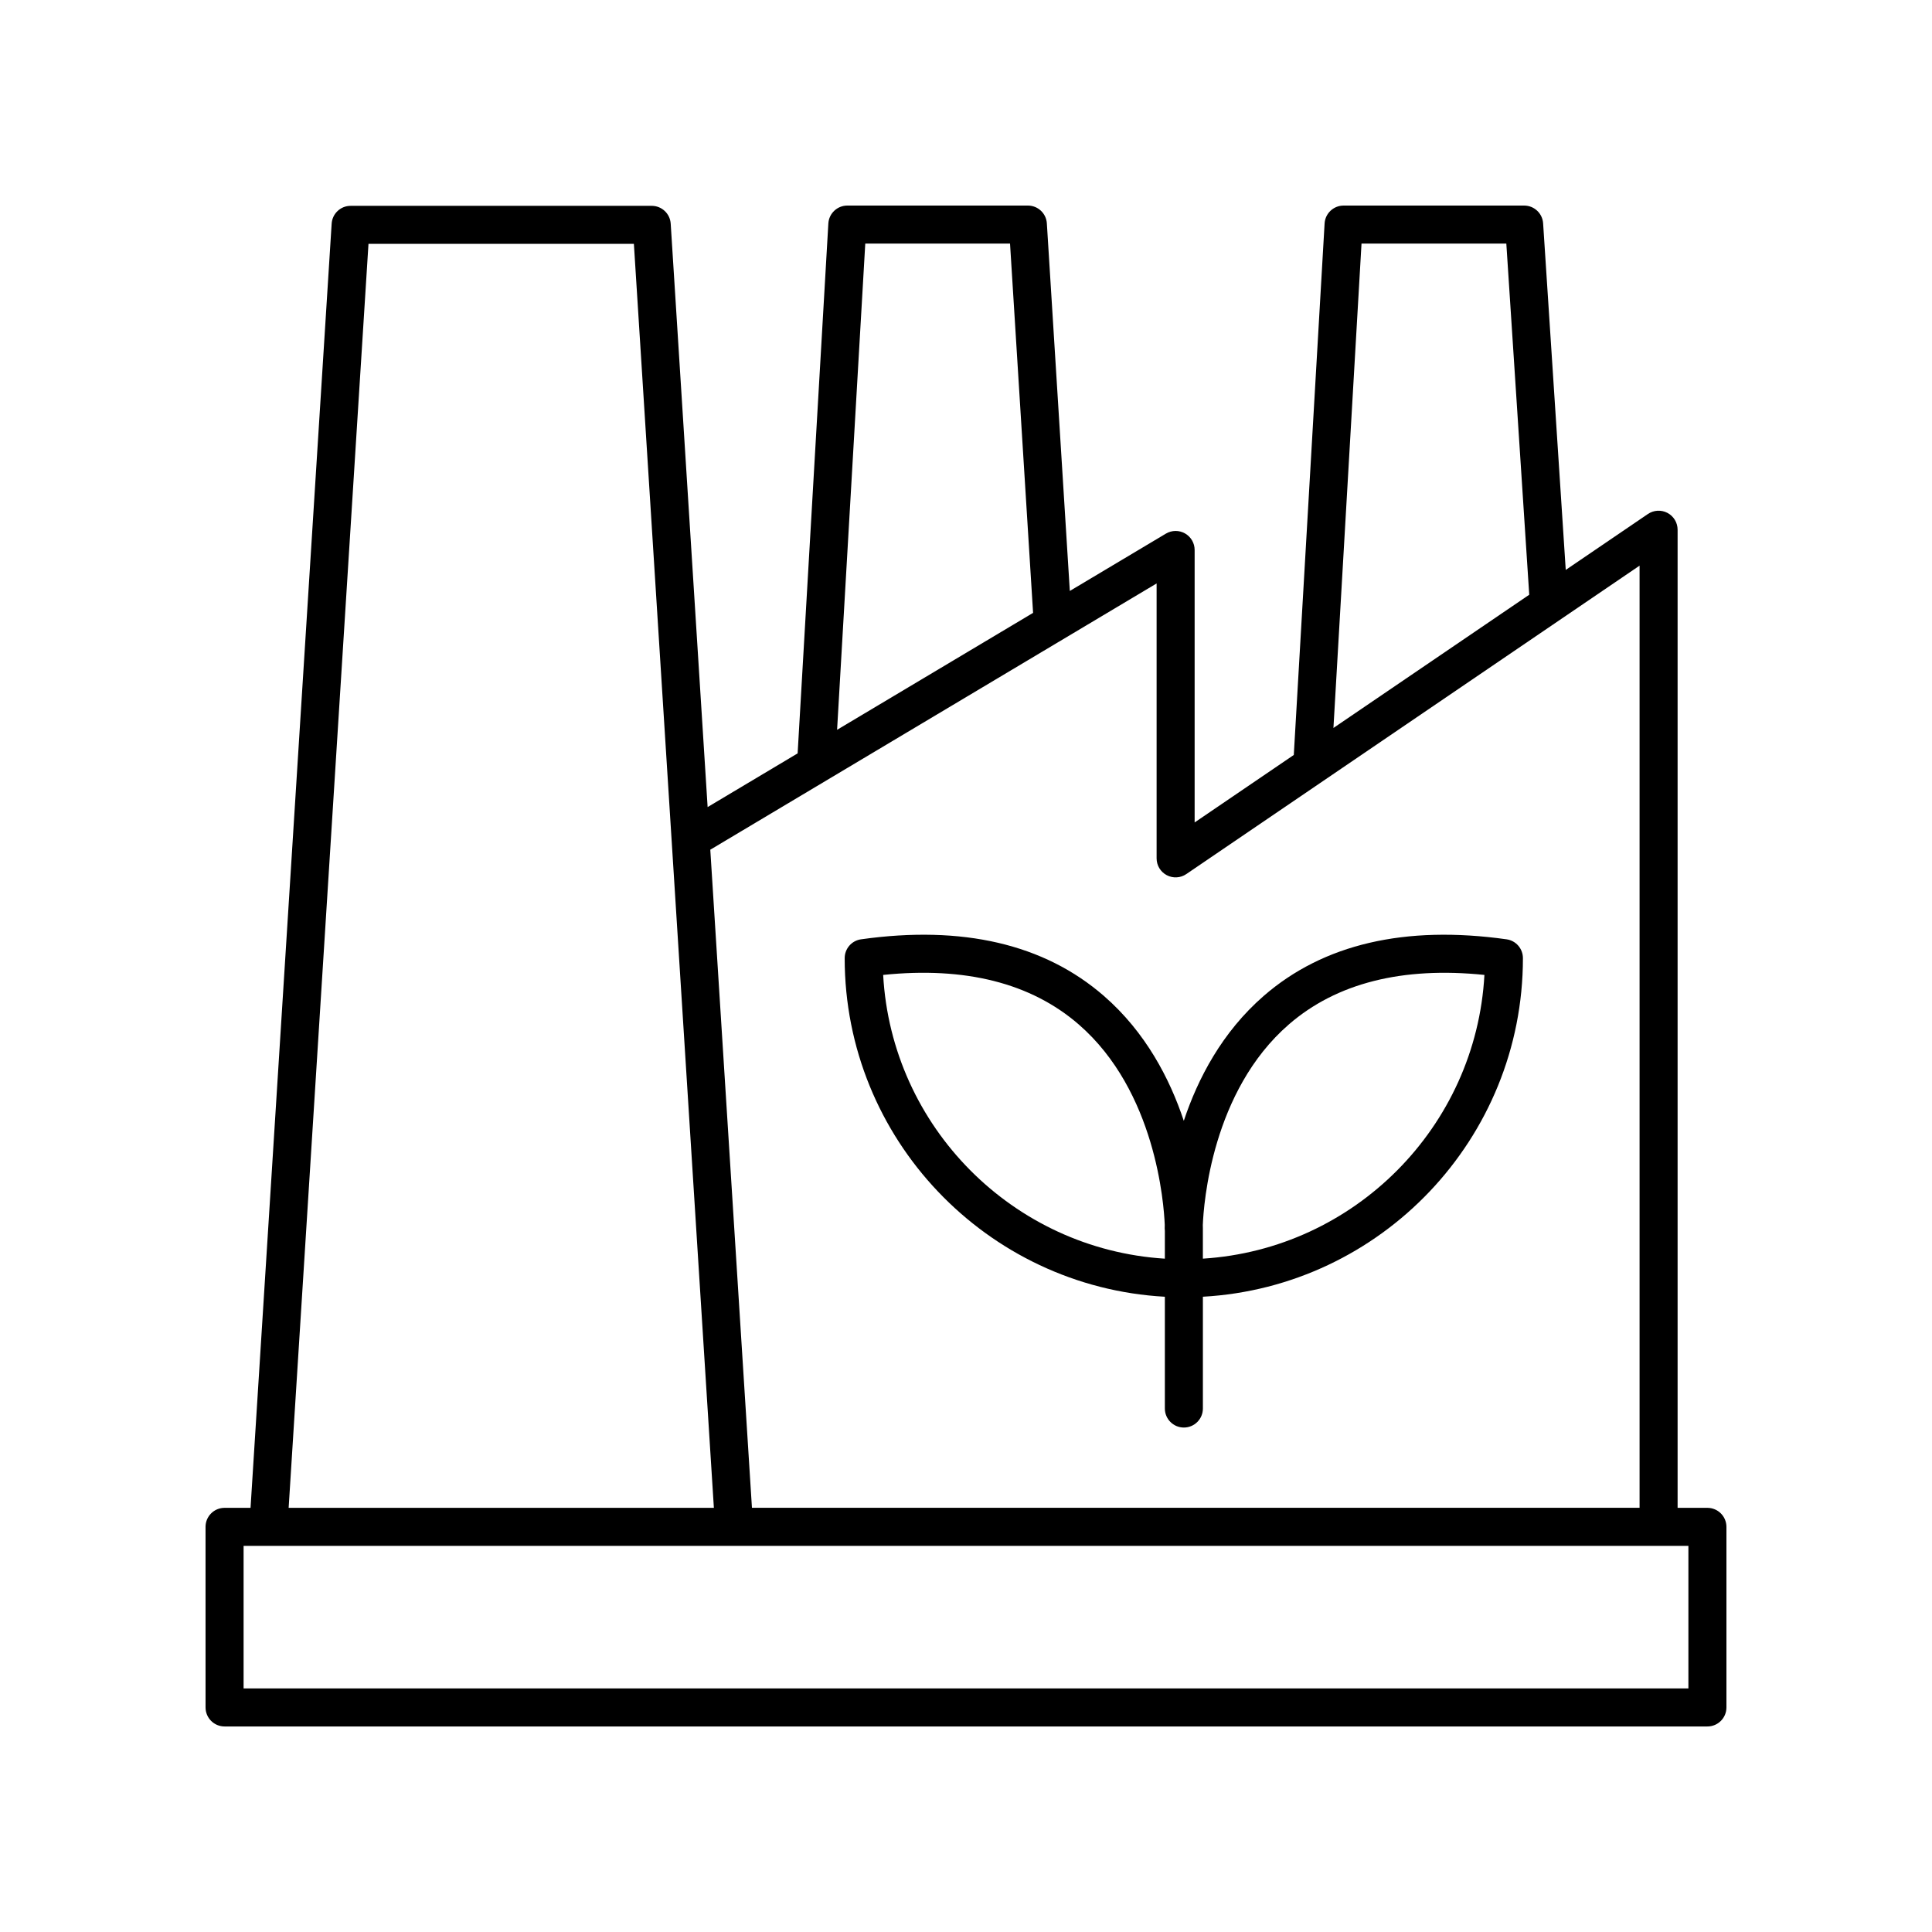
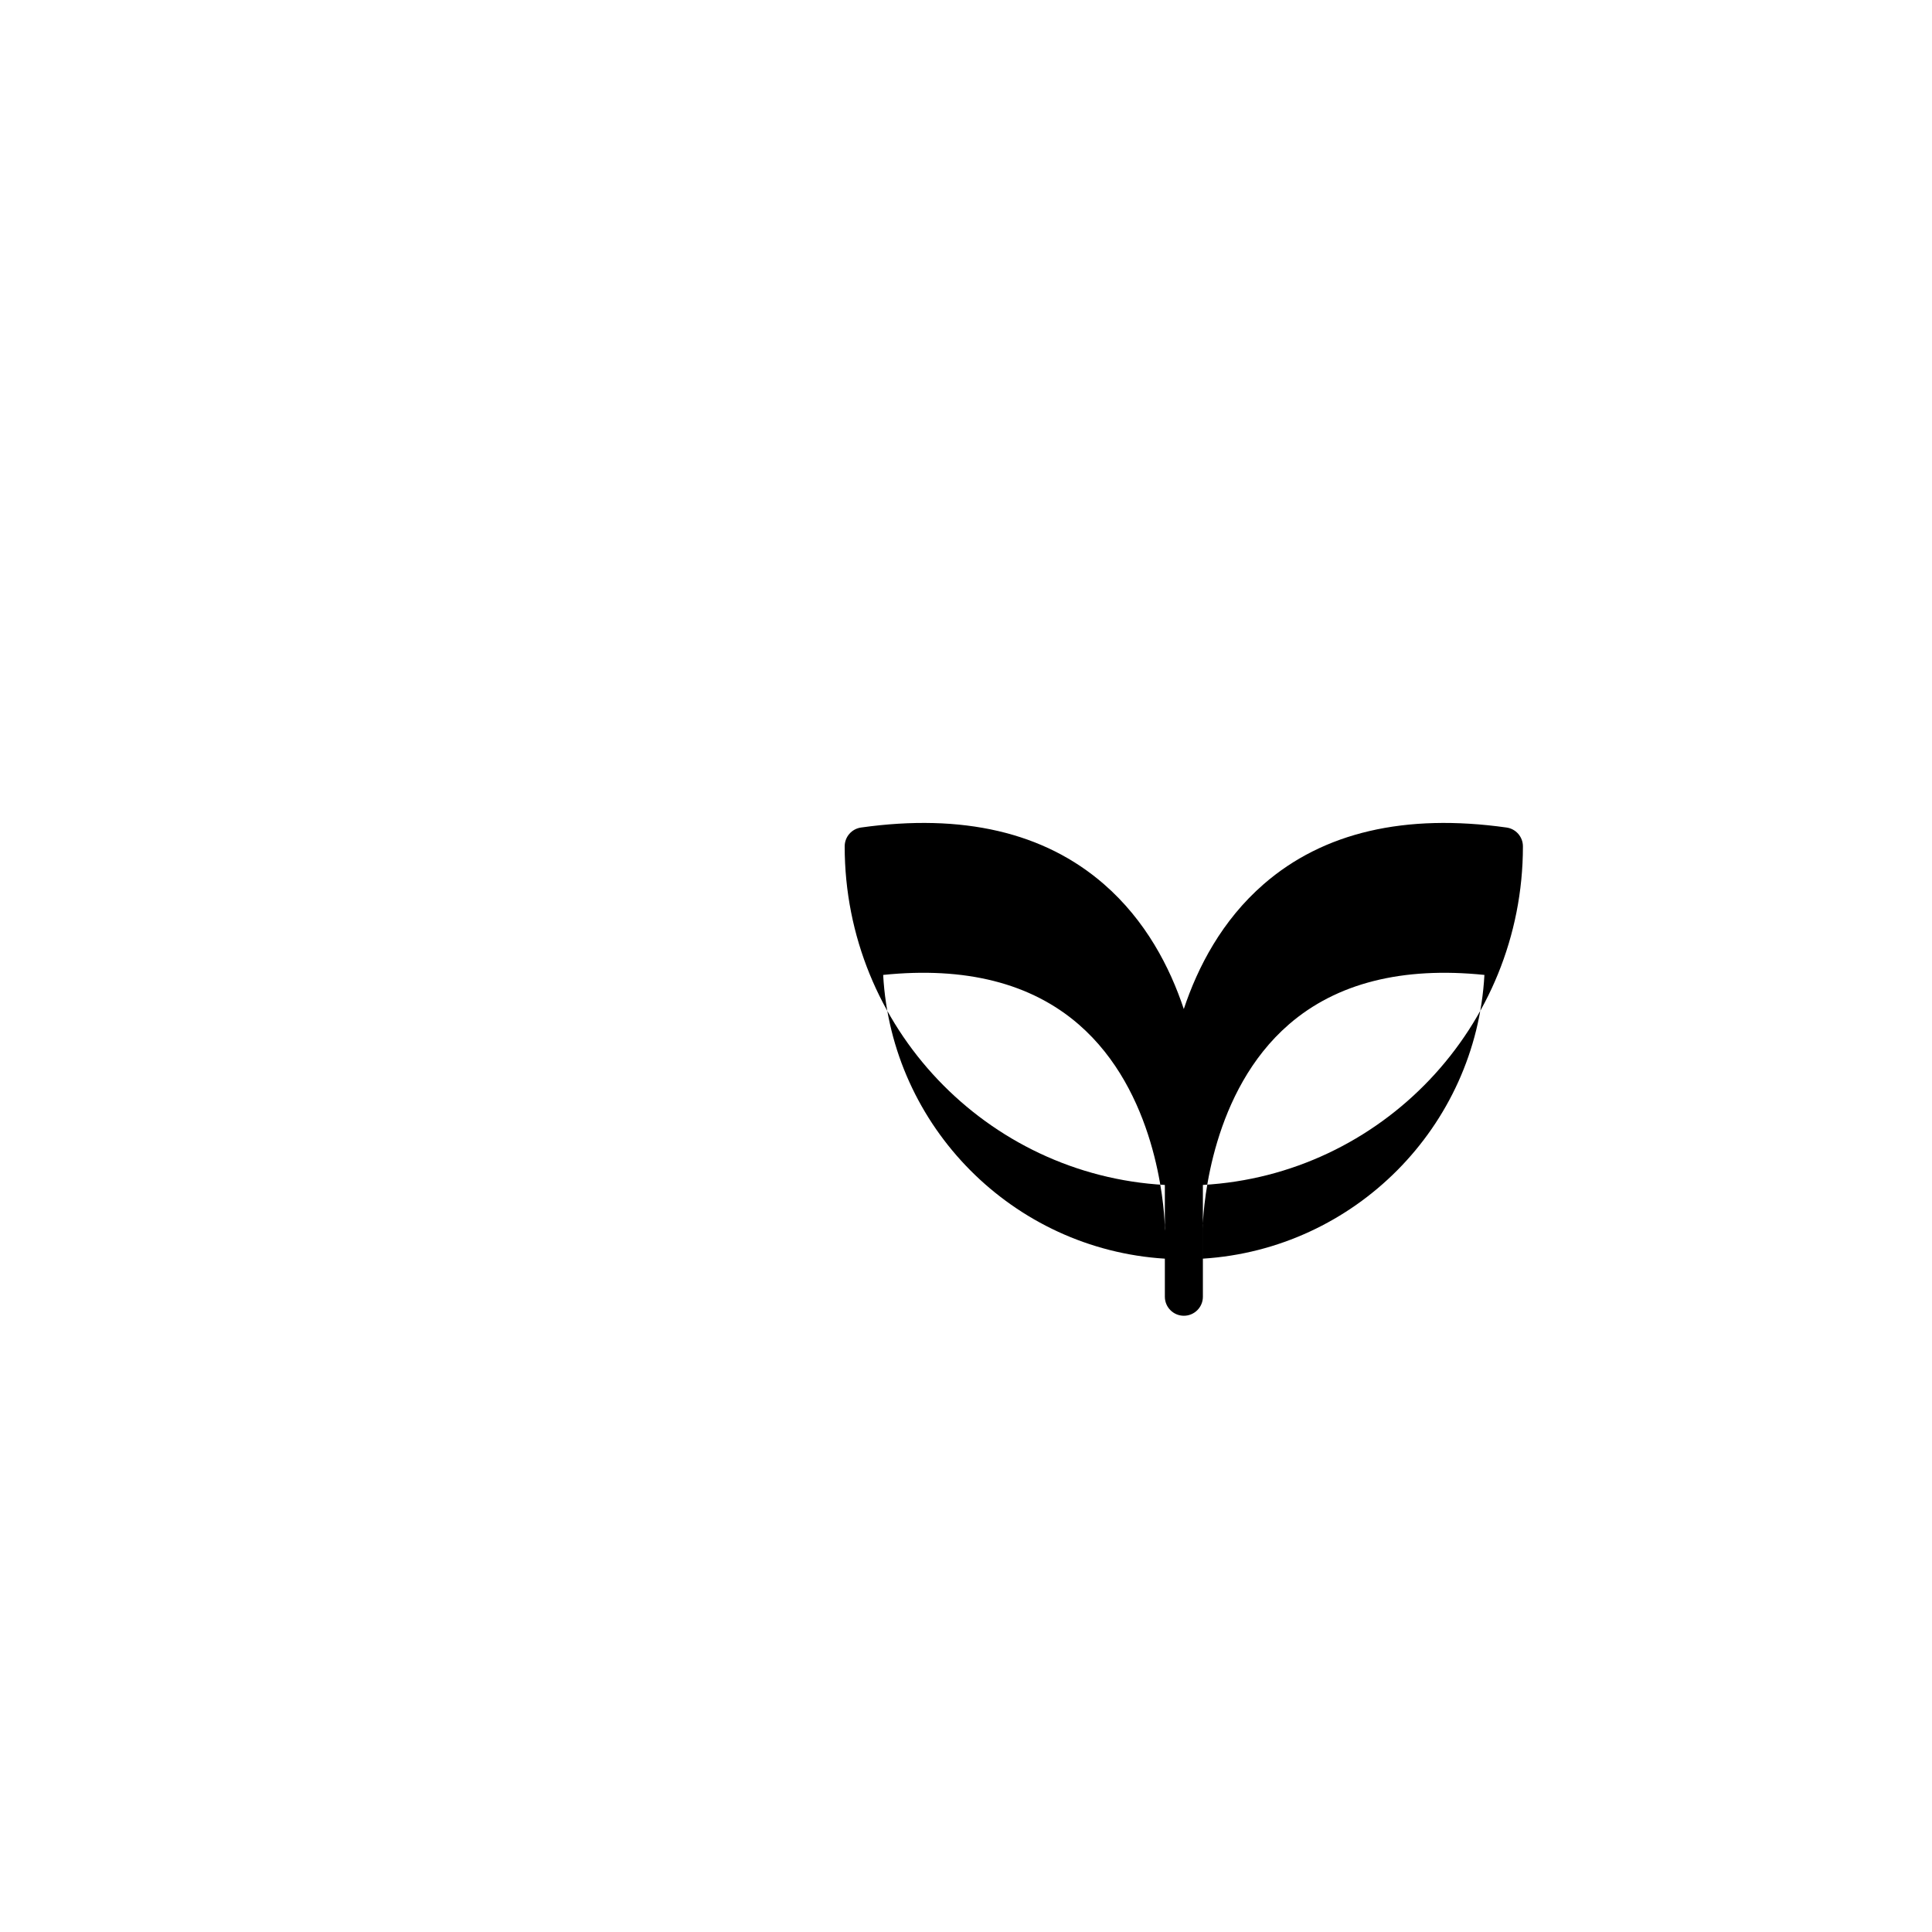
<svg xmlns="http://www.w3.org/2000/svg" fill="#000000" width="800px" height="800px" version="1.1" viewBox="144 144 512 512">
  <g>
-     <path d="m452.7 487.65v29.625c0 2.781 2.254 5.039 5.039 5.039 2.781 0 5.039-2.254 5.039-5.039v-29.629c47.211-2.633 84.812-41.871 84.812-89.73 0-2.512-1.852-4.641-4.336-4.988-26.898-3.781-48.555 1.266-64.352 14.996-11.082 9.633-17.484 21.984-21.184 33.105-3.699-11.121-10.098-23.473-21.18-33.105-15.797-13.73-37.453-18.781-64.352-14.996-2.488 0.348-4.336 2.477-4.336 4.988-0.008 47.875 37.613 87.125 84.848 89.734zm32.859-72.164c12.641-10.961 30.078-15.359 51.828-13.121-2.219 40.262-34.43 72.664-74.613 75.191v-8.023c0-0.117-0.004-0.434-0.016-0.922 0.23-5.633 2.406-35.445 22.801-53.125zm-55.688 0c20.395 17.68 22.57 47.5 22.801 53.125-0.012 0.492-0.016 0.809-0.016 0.926 0 0.223 0.016 0.438 0.043 0.652v7.371c-40.203-2.504-72.434-34.914-74.652-75.195 21.75-2.246 39.18 2.156 51.824 13.121z" />
-     <path d="m596.48 543.59h-7.898v-259.21c0-1.867-1.031-3.578-2.68-4.453-1.652-0.871-3.644-0.762-5.191 0.289l-21.773 14.816-5.996-91.844c-0.172-2.652-2.371-4.711-5.027-4.711h-47.852c-2.668 0-4.875 2.082-5.031 4.746l-8.164 140.85-26.277 17.883v-72.211c0-1.812-0.973-3.484-2.551-4.383-1.574-0.891-3.504-0.871-5.066 0.055l-25.461 15.191-6.086-97.41c-0.164-2.656-2.367-4.723-5.027-4.723h-47.848c-2.668 0-4.875 2.082-5.031 4.746l-8.141 140.43-23.852 14.23-9.785-154.61c-0.168-2.656-2.367-4.723-5.027-4.723h-79.797c-2.66 0-4.859 2.066-5.027 4.723l-21.496 340.32h-6.887c-2.781 0-5.039 2.254-5.039 5.039l0.004 47.859c0 2.781 2.254 5.039 5.039 5.039h392.97c2.781 0 5.039-2.254 5.039-5.039v-47.863c-0.004-2.781-2.262-5.035-5.043-5.035zm-91.664-335.04h38.375l6.074 93.059-51.891 35.309zm-131.51 0h38.363l6.109 97.867-51.941 30.988zm77.207 90.07v72.855c0 1.867 1.031 3.578 2.68 4.453 1.656 0.875 3.652 0.766 5.191-0.289l120.12-81.738v249.68h-235.23l-11.039-174.4zm-208.86-90.004h70.332l21.199 334.97h-112.69zm349.79 382.83h-382.89v-37.785h382.89z" />
+     <path d="m452.7 487.65c0 2.781 2.254 5.039 5.039 5.039 2.781 0 5.039-2.254 5.039-5.039v-29.629c47.211-2.633 84.812-41.871 84.812-89.73 0-2.512-1.852-4.641-4.336-4.988-26.898-3.781-48.555 1.266-64.352 14.996-11.082 9.633-17.484 21.984-21.184 33.105-3.699-11.121-10.098-23.473-21.18-33.105-15.797-13.73-37.453-18.781-64.352-14.996-2.488 0.348-4.336 2.477-4.336 4.988-0.008 47.875 37.613 87.125 84.848 89.734zm32.859-72.164c12.641-10.961 30.078-15.359 51.828-13.121-2.219 40.262-34.43 72.664-74.613 75.191v-8.023c0-0.117-0.004-0.434-0.016-0.922 0.23-5.633 2.406-35.445 22.801-53.125zm-55.688 0c20.395 17.68 22.57 47.5 22.801 53.125-0.012 0.492-0.016 0.809-0.016 0.926 0 0.223 0.016 0.438 0.043 0.652v7.371c-40.203-2.504-72.434-34.914-74.652-75.195 21.75-2.246 39.18 2.156 51.824 13.121z" />
  </g>
</svg>